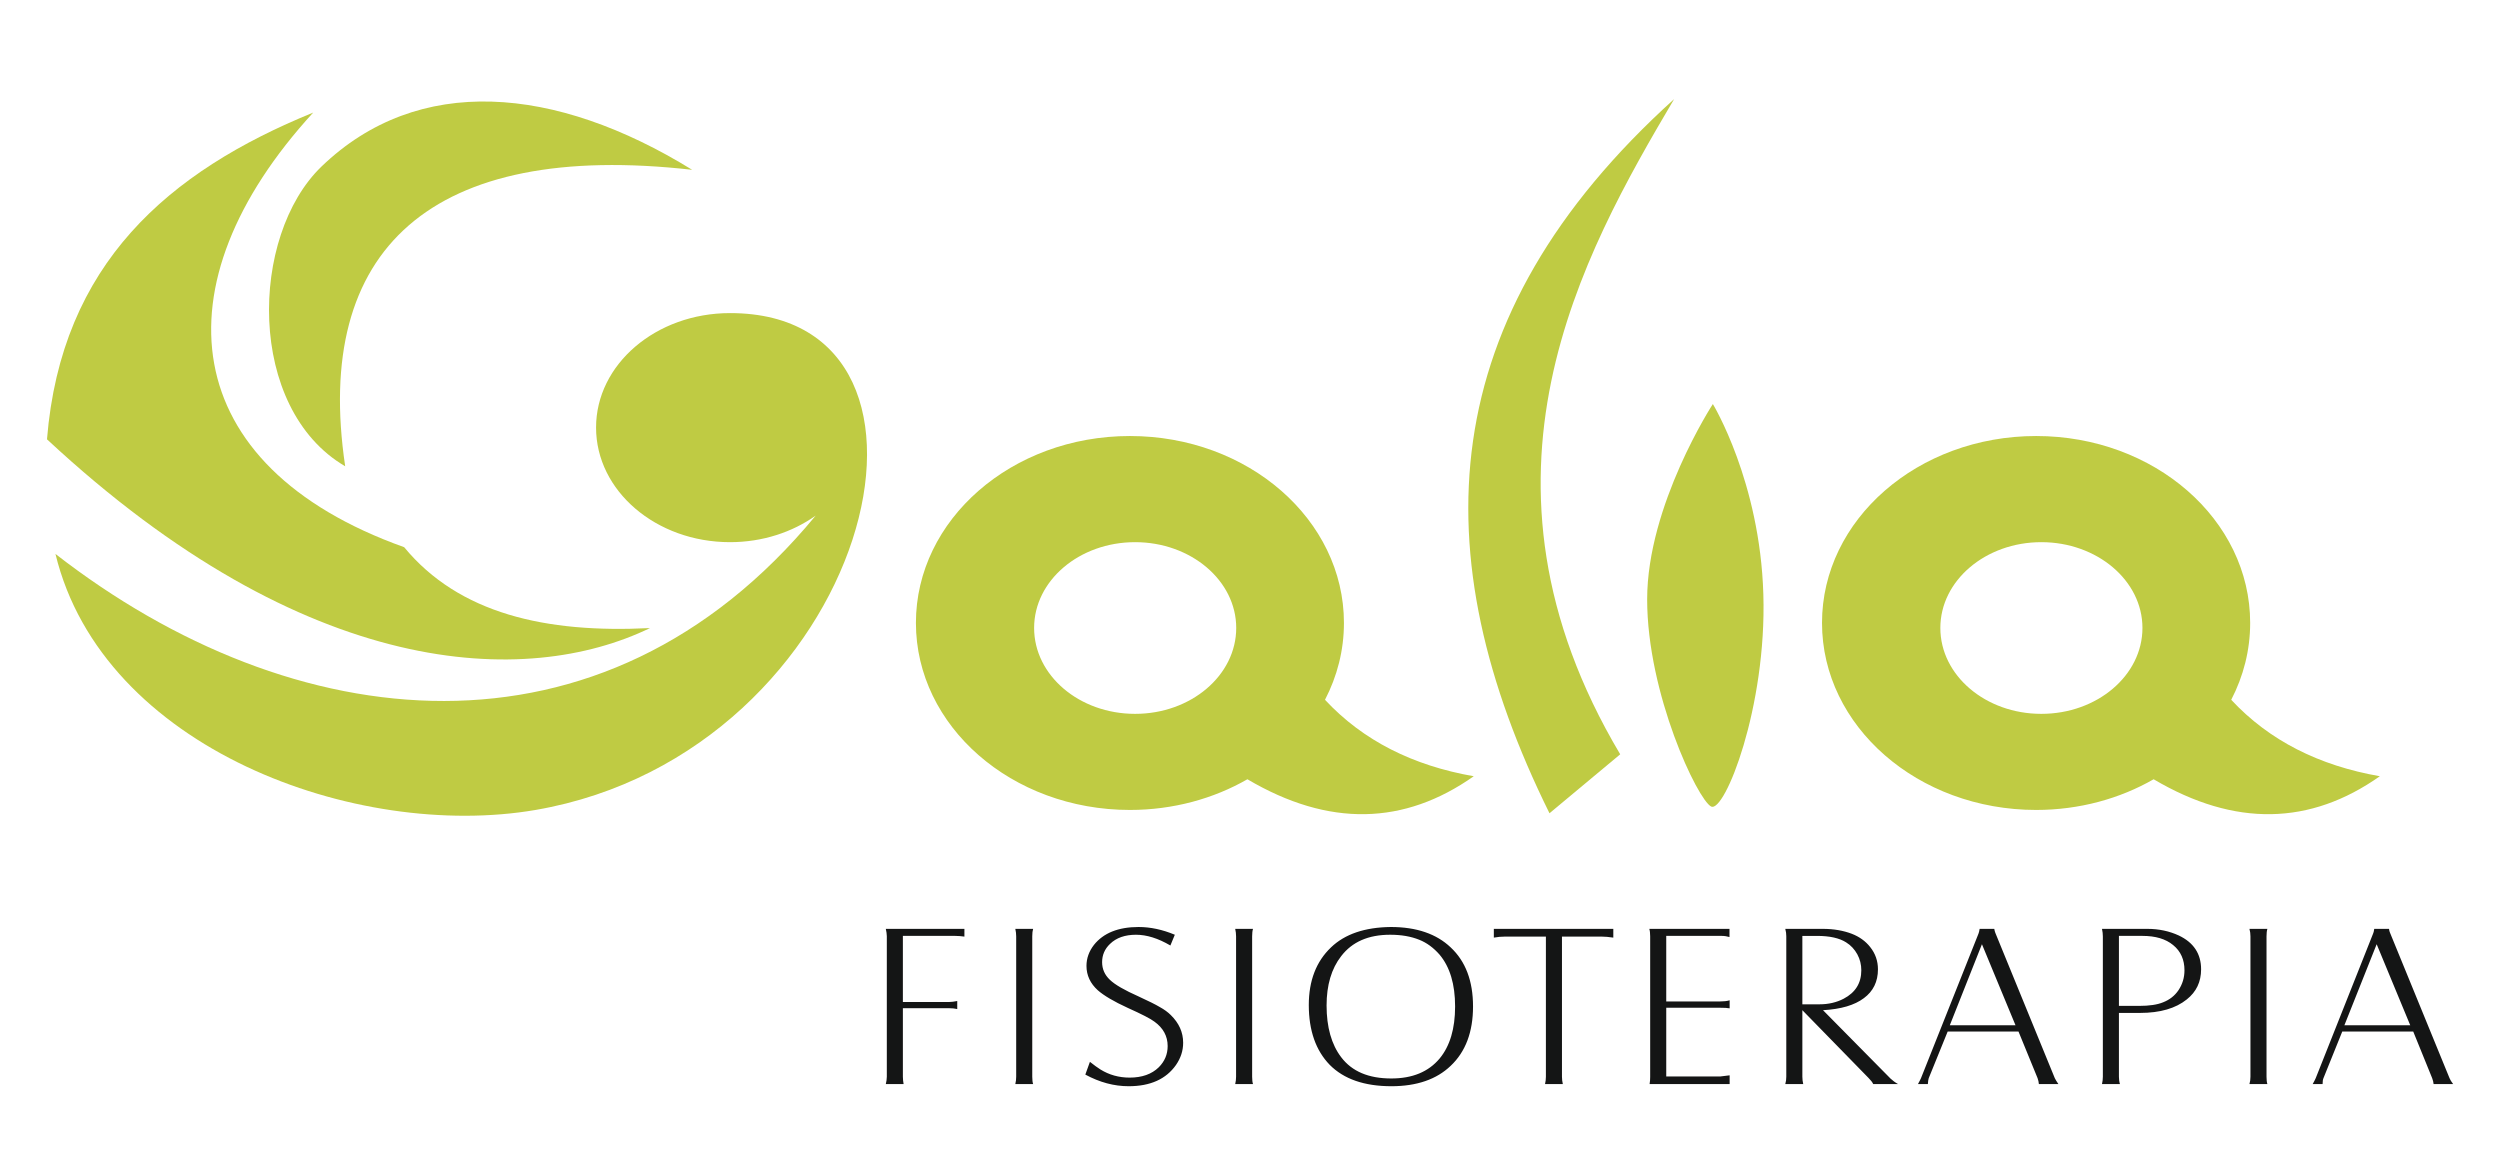
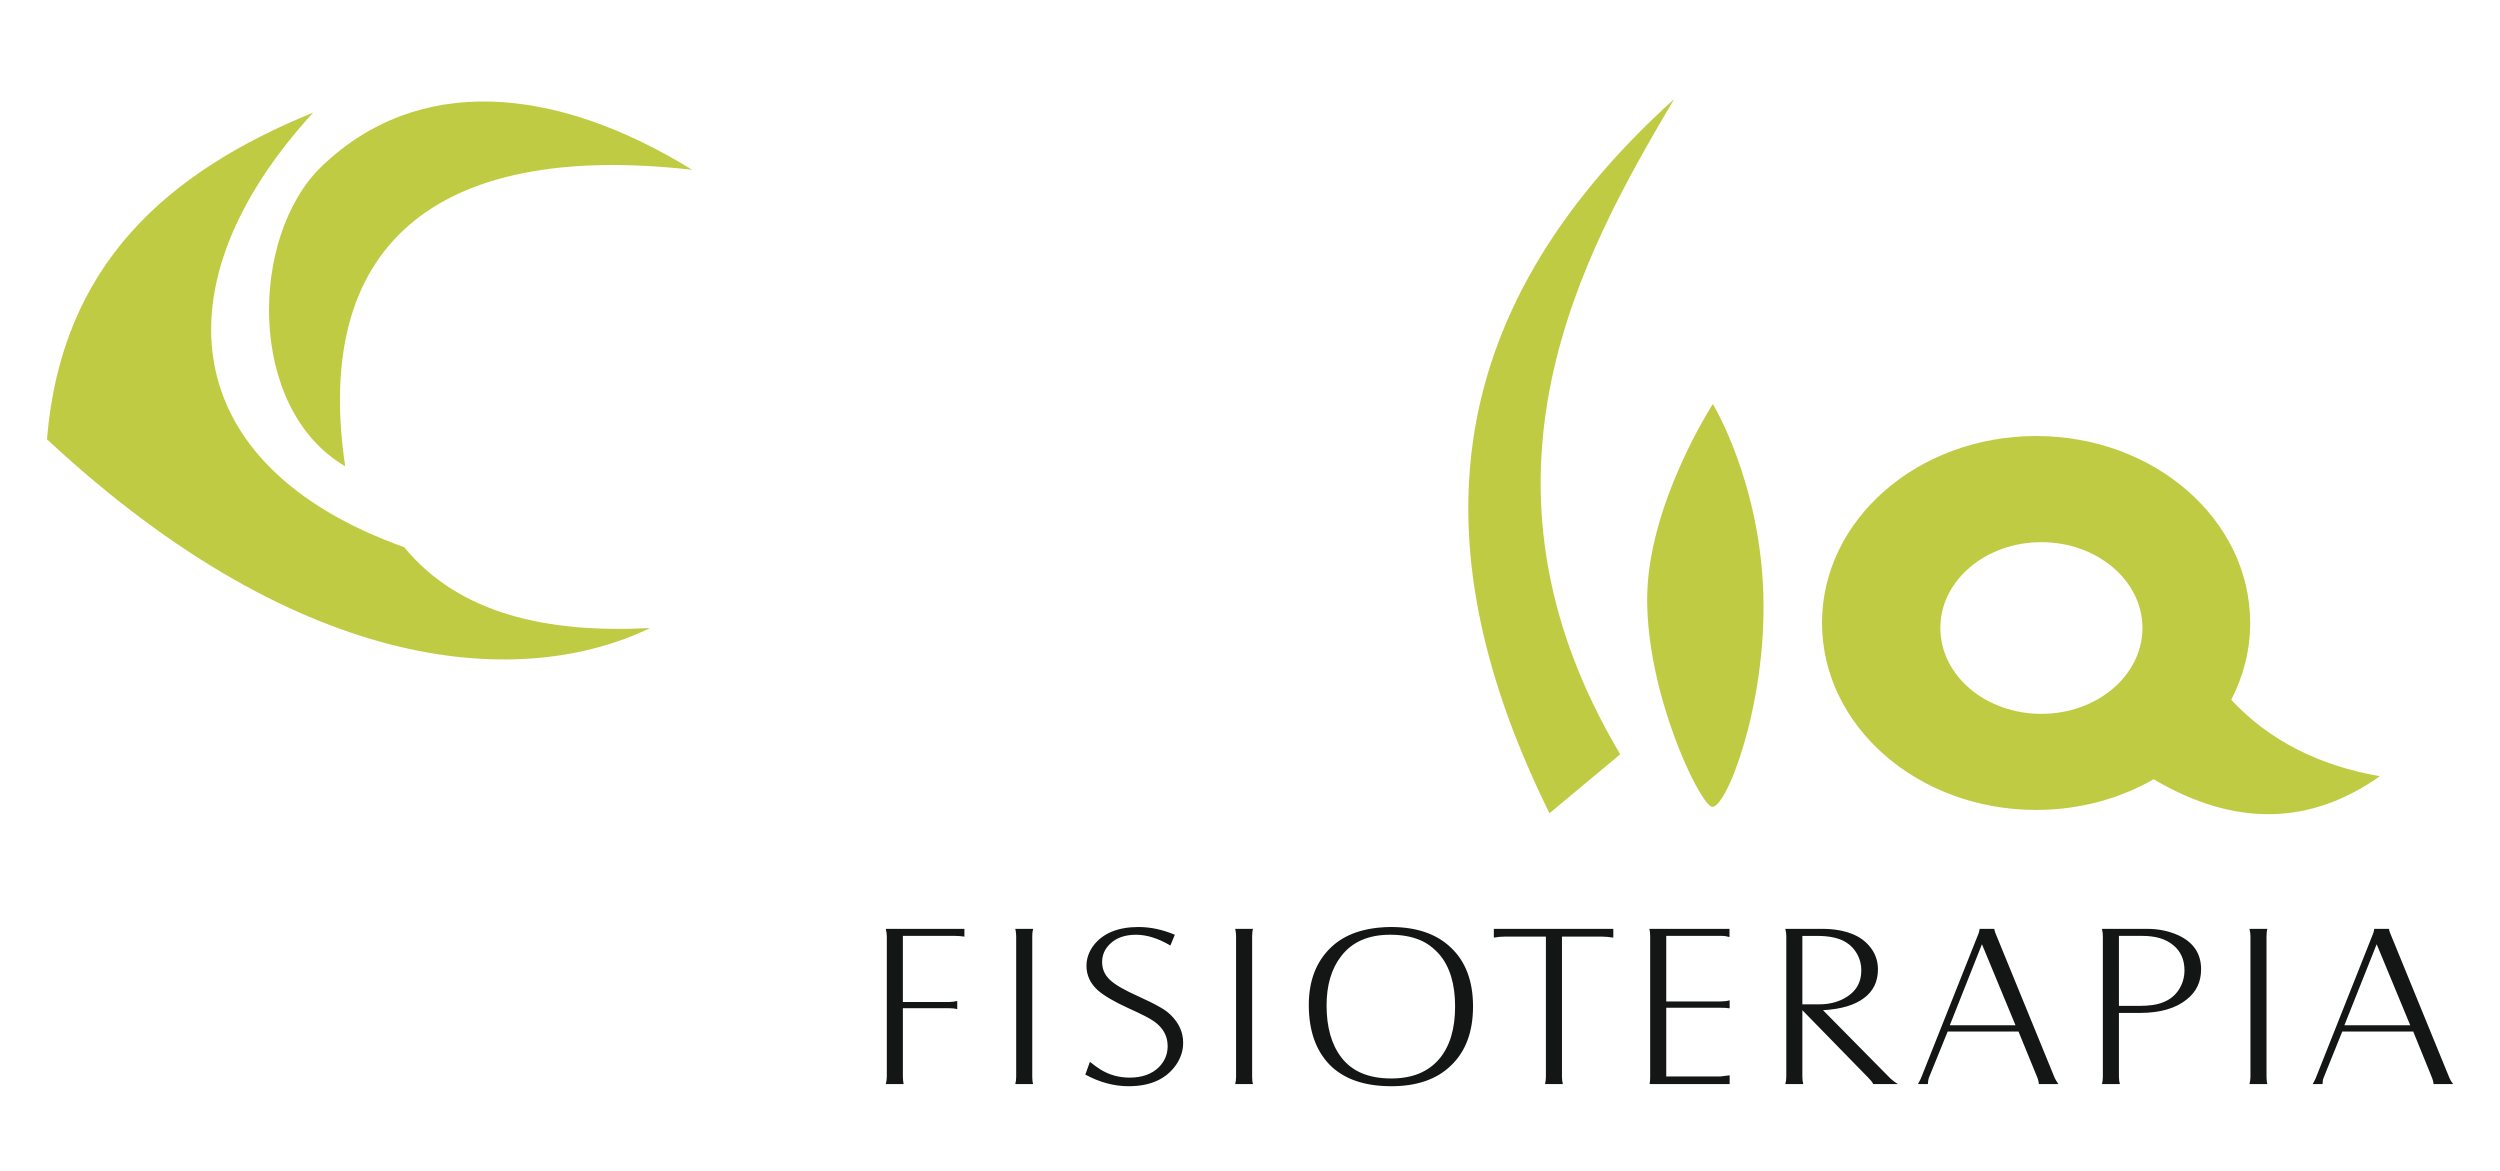
<svg xmlns="http://www.w3.org/2000/svg" version="1.1" id="Layer_1" x="0px" y="0px" width="600px" height="281.045px" viewBox="0 0 600 281.045" enable-background="new 0 0 600 281.045" xml:space="preserve">
  <g>
-     <path fill-rule="evenodd" clip-rule="evenodd" fill="#BFCB43" d="M175.208,75.143c60.243,0,33.632,105.407-46.68,119.246   c-42.893,7.367-103.893-14.698-115.219-61.447c56.87,44.201,131.124,52.979,182.451-9.192c-5.577,3.959-12.737,6.369-20.551,6.369   c-17.764,0-32.153-12.324-32.153-27.505C143.055,87.433,157.444,75.143,175.208,75.143L175.208,75.143z" />
    <path fill-rule="evenodd" clip-rule="evenodd" fill="#BFCB43" d="M75.169,27.017c-34.7,14.148-60.484,36.249-63.892,78.419   c62.309,57.971,115.047,59.658,144.721,45.302c-25.027,1.274-45.854-3.477-59.004-19.415   C42.329,111.805,37.372,68.258,75.169,27.017L75.169,27.017z" />
    <path fill-rule="evenodd" clip-rule="evenodd" fill="#BFCB43" d="M82.846,111.908c-23.718-13.873-22.995-55.251-5.68-71.947   c23.168-22.308,56.078-19.484,88.954,0.792C103.536,33.661,75.066,59.721,82.846,111.908L82.846,111.908z" />
-     <path fill-rule="evenodd" clip-rule="evenodd" fill="#BFCB43" d="M271.184,104.645c28.366,0,51.362,20.069,51.362,44.854   c0,6.575-1.619,12.807-4.545,18.452c9.122,9.811,21.136,15.801,35.698,18.349c-16.661,11.738-34.734,12.289-54.322,0.722   c-8.09,4.648-17.798,7.367-28.194,7.367c-28.366,0-51.362-20.104-51.362-44.89S242.817,104.645,271.184,104.645L271.184,104.645z    M272.423,130.119c13.391,0,24.27,9.226,24.27,20.586c0,11.395-10.878,20.62-24.27,20.62c-13.392,0-24.235-9.226-24.235-20.62   C248.188,139.344,259.031,130.119,272.423,130.119L272.423,130.119z" />
    <path fill-rule="evenodd" clip-rule="evenodd" fill="#BFCB43" d="M488.679,104.645c28.365,0,51.361,20.069,51.361,44.854   c0,6.575-1.619,12.807-4.545,18.452c9.123,9.811,21.104,15.801,35.665,18.349c-16.662,11.738-34.7,12.289-54.288,0.722   c-8.091,4.648-17.798,7.367-28.193,7.367c-28.4,0-51.396-20.104-51.396-44.89S460.278,104.645,488.679,104.645L488.679,104.645z    M489.918,130.119c13.391,0,24.27,9.226,24.27,20.586c0,11.395-10.879,20.62-24.27,20.62c-13.392,0-24.235-9.226-24.235-20.62   C465.683,139.344,476.526,130.119,489.918,130.119L489.918,130.119z" />
    <path fill-rule="evenodd" clip-rule="evenodd" fill="#BFCB43" d="M388.847,181.033l-16.971,14.149   C341.1,132.907,343.751,76.244,401.79,23.781C379.689,61.235,349.499,114.869,388.847,181.033L388.847,181.033z" />
    <path fill-rule="evenodd" clip-rule="evenodd" fill="#BFCB43" d="M411.085,96.968c0,0-15.767,24.234-15.767,46.887   c0,22.65,12.118,48.09,15.354,49.708c3.236,1.619,13.356-23.855,12.531-50.913C422.41,115.558,411.085,96.968,411.085,96.968   L411.085,96.968z" />
    <path fill="#141515" d="M212.593,222.927h18.865v1.859c-0.723-0.103-1.446-0.172-2.203-0.172h-12.565v15.869h11.051   c0.62,0,1.274-0.103,1.997-0.24v1.927c-0.585-0.138-1.273-0.206-2.065-0.206h-10.982v16.455c0,0.585,0.069,1.171,0.173,1.755   h-4.269c0.138-0.584,0.241-1.17,0.241-1.755v-33.735C212.833,224.132,212.73,223.547,212.593,222.927L212.593,222.927z    M243.678,222.927h4.269c-0.137,0.448-0.206,1.033-0.206,1.791v33.701c0,0.757,0.069,1.343,0.206,1.755h-4.269   c0.138-0.584,0.207-1.17,0.207-1.755v-33.701C243.885,224.132,243.816,223.547,243.678,222.927L243.678,222.927z M260.478,257.903   l1.102-3.063c0.964,0.758,1.79,1.377,2.513,1.825c2.1,1.308,4.441,1.961,7.023,1.961c2.96,0,5.301-0.826,6.988-2.479   c1.411-1.411,2.134-3.098,2.134-5.095c0-2.375-1.066-4.337-3.167-5.852c-0.895-0.689-3.029-1.791-6.403-3.306   c-3.374-1.549-5.749-2.96-7.195-4.233c-1.79-1.619-2.719-3.58-2.719-5.853c0-1.824,0.62-3.512,1.79-5.026   c2.272-2.856,5.852-4.303,10.706-4.303c2.857,0,5.749,0.619,8.709,1.858l-1.067,2.582c-2.926-1.721-5.68-2.582-8.262-2.582   c-2.616,0-4.716,0.724-6.23,2.204c-1.273,1.204-1.893,2.685-1.893,4.371c0,1.653,0.62,3.064,1.859,4.235   c1.205,1.17,3.545,2.513,6.953,4.027c2.307,1.067,3.994,1.893,5.026,2.513c1.067,0.585,1.962,1.239,2.65,1.928   c1.963,1.928,2.961,4.132,2.961,6.645c0,1.927-0.585,3.683-1.722,5.336c-2.375,3.373-6.127,5.095-11.359,5.095   C267.362,260.692,263.92,259.762,260.478,257.903L260.478,257.903z M296.451,222.927h4.27c-0.139,0.448-0.208,1.033-0.208,1.791   v33.701c0,0.757,0.069,1.343,0.208,1.755h-4.27c0.138-0.584,0.207-1.17,0.207-1.755v-33.701   C296.658,224.132,296.589,223.547,296.451,222.927L296.451,222.927z M333.802,222.48c6.162,0,10.947,1.652,14.354,4.889   c3.58,3.339,5.371,8.055,5.371,14.183s-1.791,10.878-5.371,14.252c-3.373,3.235-8.124,4.889-14.217,4.889   c-6.507,0-11.429-1.722-14.803-5.13c-3.339-3.442-5.025-8.228-5.025-14.355c0-5.852,1.789-10.465,5.335-13.838   C322.786,224.167,327.57,222.549,333.802,222.48L333.802,222.48z M333.63,224.338c-5.232,0-9.123,1.722-11.739,5.13   c-2.341,2.995-3.512,6.954-3.512,11.843c0,5.198,1.171,9.363,3.512,12.427c2.582,3.408,6.575,5.095,12.014,5.095   c5.061,0,8.916-1.584,11.602-4.786c2.479-2.994,3.718-7.159,3.718-12.495c0-5.335-1.239-9.467-3.718-12.428   c-1.445-1.651-3.063-2.856-4.888-3.58C338.655,224.752,336.349,224.338,333.63,224.338L333.63,224.338z M358.52,222.927h28.675   v2.101c-1.136-0.172-2.031-0.241-2.719-0.241h-9.605v33.633c0,0.585,0.068,1.171,0.206,1.755h-4.268   c0.137-0.584,0.206-1.17,0.206-1.755v-33.633h-9.913c-0.793,0-1.653,0.069-2.582,0.241V222.927z M395.836,222.927h19.242v1.963   c-0.585-0.172-1.204-0.275-1.824-0.275h-13.356v15.731h12.909c0.859,0,1.617-0.068,2.307-0.274v1.927   c-0.517-0.104-1.273-0.138-2.238-0.138h-12.978v16.49h12.978c0.345-0.035,1.067-0.138,2.238-0.275v2.099h-19.209   c0.104-0.619,0.138-1.204,0.138-1.721v-33.735C396.042,223.96,395.973,223.375,395.836,222.927L395.836,222.927z M432.566,242.446   v15.974c0,0.585,0.068,1.171,0.206,1.755h-4.303c0.172-0.584,0.24-1.17,0.24-1.755v-33.735c0-0.552-0.068-1.137-0.24-1.757h9.054   c2.582,0,4.889,0.414,6.885,1.171c1.859,0.723,3.339,1.79,4.441,3.202c1.239,1.549,1.858,3.338,1.858,5.335   c0,2.96-1.137,5.267-3.373,6.919c-2.238,1.688-5.509,2.65-9.812,2.892l16.214,16.421c0.481,0.448,1.066,0.896,1.79,1.308h-5.956   c-0.206-0.446-0.585-0.929-1.136-1.479L432.566,242.446z M432.566,241.035h4.13c2.135,0,4.063-0.447,5.784-1.343   c2.822-1.48,4.234-3.752,4.234-6.815c0-1.377-0.31-2.65-0.965-3.855c-0.653-1.171-1.515-2.135-2.685-2.857   c-1.618-1.033-3.959-1.549-6.953-1.549h-3.546V241.035z M467.438,247.575l-4.543,11.188c-0.104,0.31-0.172,0.792-0.206,1.411   h-2.376c0.344-0.619,0.585-1.102,0.723-1.411l13.805-34.7c0.103-0.206,0.172-0.584,0.274-1.136h3.512   c0.069,0.38,0.138,0.689,0.241,0.93l14.286,34.906c0.172,0.344,0.448,0.827,0.86,1.411h-4.682c-0.034-0.446-0.138-0.929-0.31-1.411   l-4.579-11.188H467.438z M467.955,246.061h15.766l-8.055-19.45L467.955,246.061z M508.541,243.1v15.319   c0,0.551,0.068,1.171,0.24,1.755h-4.303c0.138-0.584,0.207-1.204,0.207-1.755v-33.667c0-0.586-0.069-1.205-0.207-1.825h10.912   c2.756,0,5.269,0.552,7.505,1.583c3.581,1.688,5.37,4.407,5.37,8.125c0,2.995-1.135,5.404-3.441,7.229   c-2.65,2.135-6.369,3.236-11.223,3.236H508.541z M508.541,241.414h4.854c2.409,0,4.337-0.276,5.748-0.86   c1.584-0.62,2.789-1.583,3.684-2.892c0.964-1.445,1.445-3.03,1.445-4.785c0-2.548-0.894-4.579-2.719-6.06   c-1.79-1.479-4.234-2.202-7.366-2.202h-5.646V241.414z M539.868,222.927h4.303c-0.138,0.448-0.206,1.033-0.206,1.791v33.701   c0,0.757,0.068,1.343,0.206,1.755h-4.303c0.172-0.584,0.24-1.17,0.24-1.755v-33.701   C540.108,224.132,540.04,223.547,539.868,222.927L539.868,222.927z M562.141,247.575l-4.511,11.188   c-0.138,0.31-0.206,0.792-0.206,1.411h-2.375c0.345-0.619,0.585-1.102,0.723-1.411l13.771-34.7   c0.104-0.206,0.206-0.584,0.275-1.136h3.546c0.034,0.38,0.138,0.689,0.24,0.93l14.286,34.906c0.138,0.344,0.413,0.827,0.861,1.411   h-4.683c-0.034-0.446-0.172-0.929-0.344-1.411l-4.544-11.188H562.141z M562.656,246.061h15.802l-8.057-19.45L562.656,246.061z" />
  </g>
</svg>